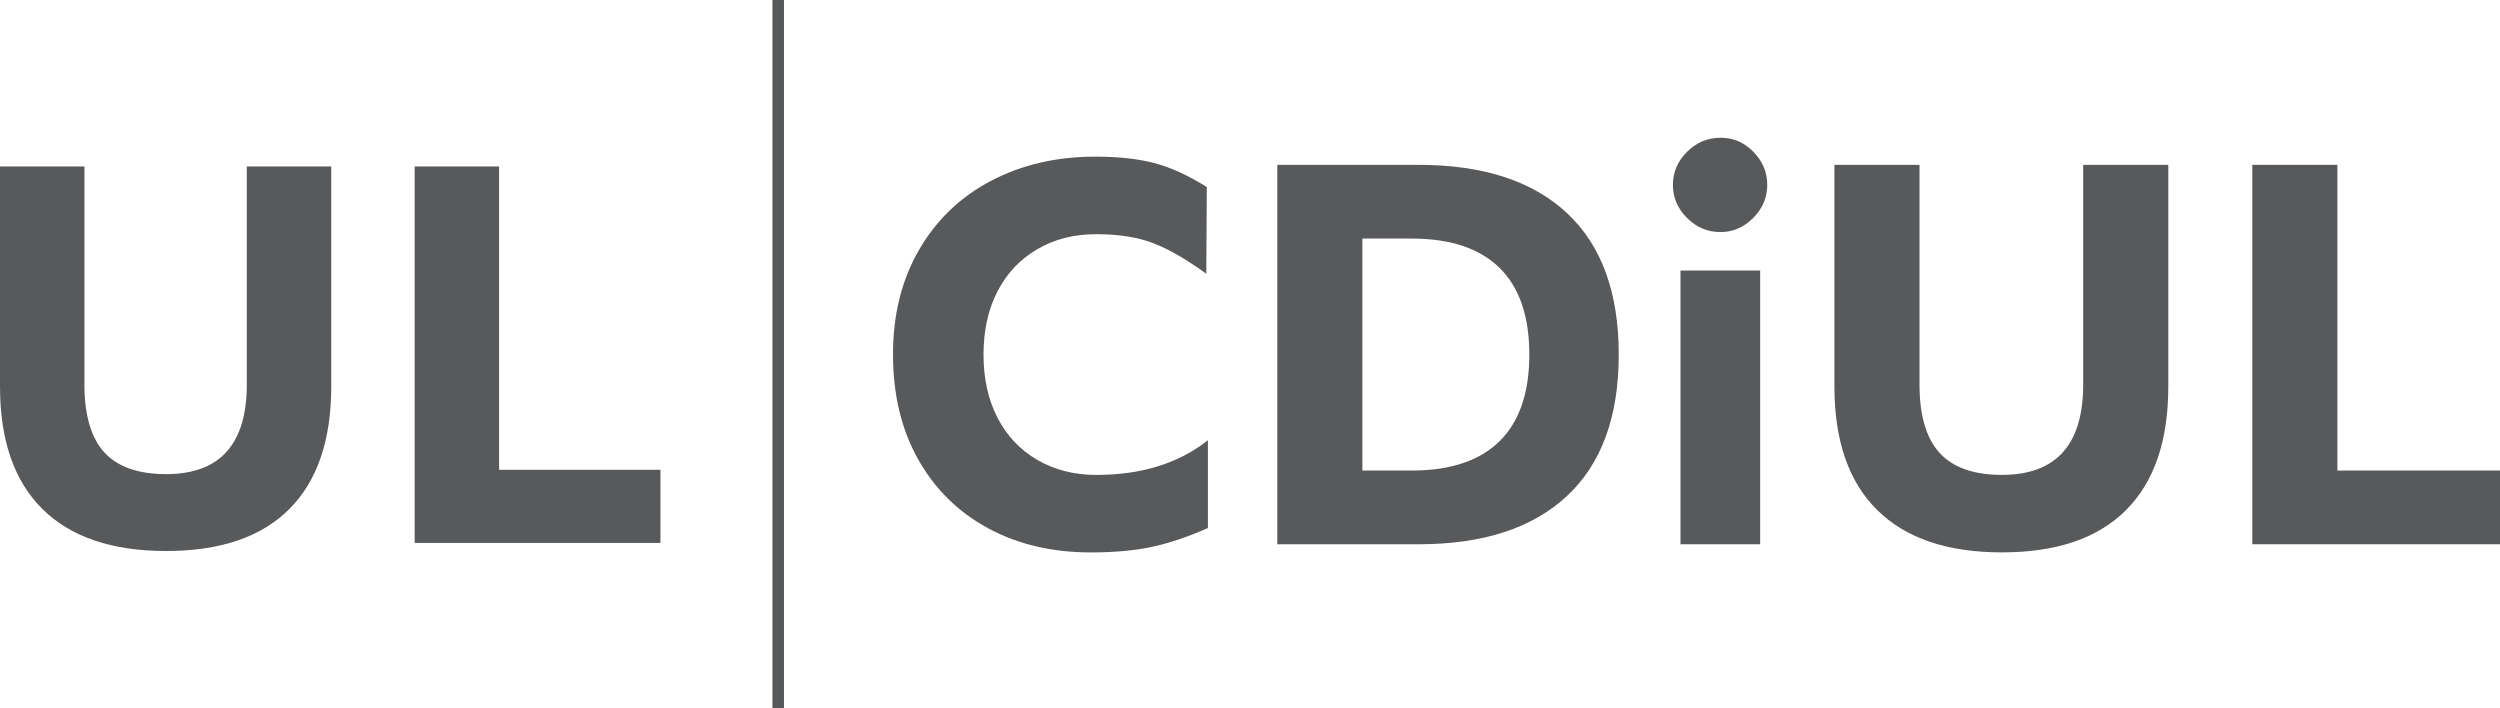
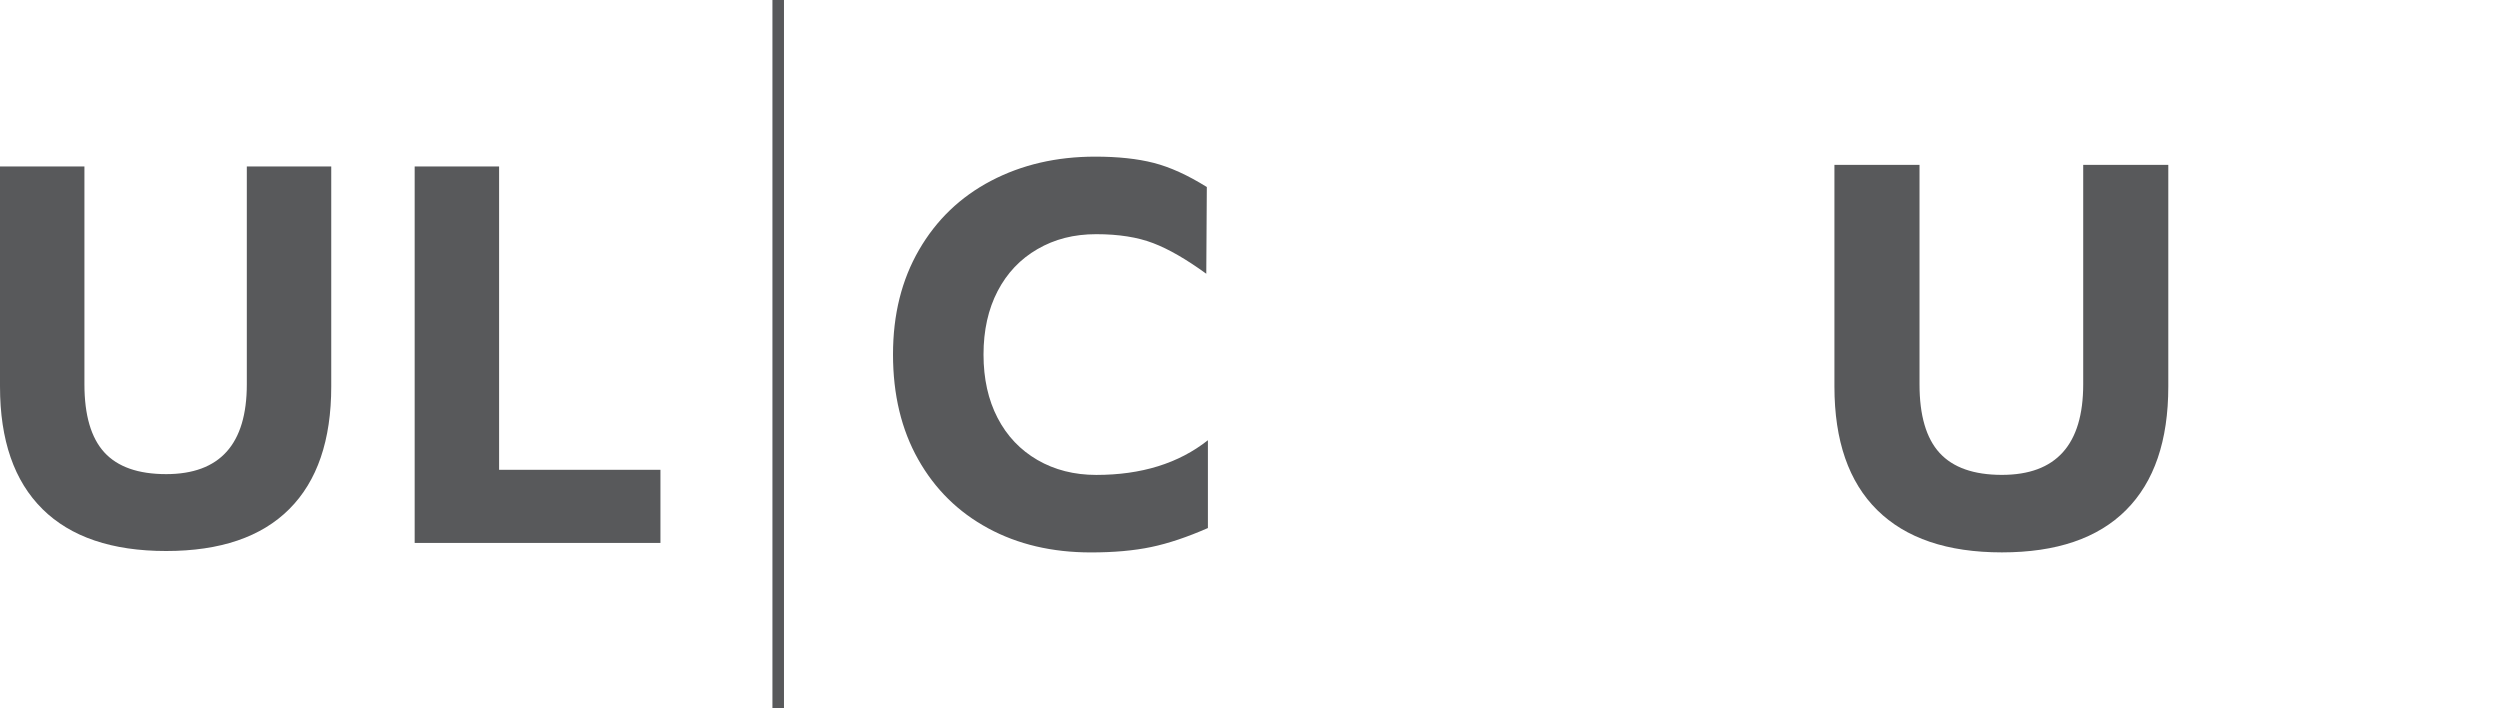
<svg xmlns="http://www.w3.org/2000/svg" id="logo" viewBox="0 0 599.63 169.89">
  <defs>
    <style>
      .cls-1 {
        fill: #58595b;
        stroke-width: 0px;
      }
    </style>
  </defs>
  <rect class="cls-1" x="185.27" width="2.77" height="169.89" />
  <g>
    <path class="cls-1" d="M10.19,122.1C3.4,115.4,0,105.59,0,92.69v-52.76h20.25v52.25c0,7.4,1.59,12.83,4.77,16.32,3.18,3.48,8.13,5.22,14.83,5.22,12.9,0,19.35-7.18,19.35-21.54v-52.25h20.25v52.76c0,12.9-3.35,22.7-10.06,29.41s-16.56,10.06-29.54,10.06-22.88-3.35-29.67-10.06Z" />
    <path class="cls-1" d="M119.71,39.93v72.76h38.7v17.54h-58.95V39.93h20.25Z" />
  </g>
  <g>
    <path class="cls-1" d="M237,126.7c-7.15-3.86-12.74-9.36-16.77-16.51-4.03-7.15-6.04-15.54-6.04-25.16s2.08-17.9,6.24-25.09c4.16-7.19,9.92-12.72,17.29-16.58,7.37-3.86,15.69-5.79,24.96-5.79,5.46,0,10.14.5,14.04,1.5,3.9,1,8.15,2.92,12.74,5.79l-.13,20.8c-4.77-3.46-9.01-5.92-12.74-7.34-3.73-1.43-8.28-2.15-13.65-2.15s-9.99,1.19-14.1,3.58c-4.12,2.38-7.3,5.74-9.56,10.08-2.25,4.33-3.38,9.4-3.38,15.21s1.13,10.88,3.38,15.21c2.25,4.33,5.44,7.69,9.56,10.08,4.12,2.38,8.82,3.58,14.1,3.58,10.83,0,19.76-2.77,26.78-8.32v21.06c-4.94,2.17-9.47,3.69-13.58,4.55-4.12.87-8.95,1.3-14.5,1.3-9.27,0-17.49-1.93-24.63-5.79Z" />
-     <path class="cls-1" d="M375.84,51.11c8.28,7.71,12.42,19.02,12.42,33.93s-4.14,26.22-12.42,33.93c-8.28,7.71-20.13,11.57-35.55,11.57h-33.93V39.54h33.93c15.42,0,27.28,3.86,35.55,11.57ZM338.6,112.86c9.27,0,16.29-2.34,21.06-7.02,4.76-4.68,7.15-11.61,7.15-20.8s-2.38-16.12-7.15-20.8c-4.77-4.68-11.79-7.02-21.06-7.02h-11.83v55.64h11.83Z" />
-     <path class="cls-1" d="M404.63,52.28c-2.25-2.25-3.38-4.9-3.38-7.93s1.12-5.67,3.38-7.93,4.94-3.38,8.06-3.38,5.66,1.13,7.87,3.38c2.21,2.25,3.32,4.9,3.32,7.93s-1.13,5.68-3.38,7.93c-2.25,2.25-4.86,3.38-7.8,3.38-3.12,0-5.81-1.12-8.06-3.38ZM422.18,130.54h-19.11v-65.65h19.11v65.65Z" />
    <path class="cls-1" d="M450.26,122.35c-6.85-6.76-10.27-16.64-10.27-29.64v-53.17h20.41v52.65c0,7.45,1.6,12.93,4.81,16.44,3.21,3.51,8.19,5.27,14.95,5.27,13,0,19.5-7.24,19.5-21.71v-52.65h20.41v53.17c0,13-3.38,22.88-10.14,29.64s-16.69,10.14-29.77,10.14-23.05-3.38-29.9-10.14Z" />
-     <path class="cls-1" d="M560.63,39.54v73.32h39v17.68h-59.41V39.54h20.41Z" />
  </g>
</svg>